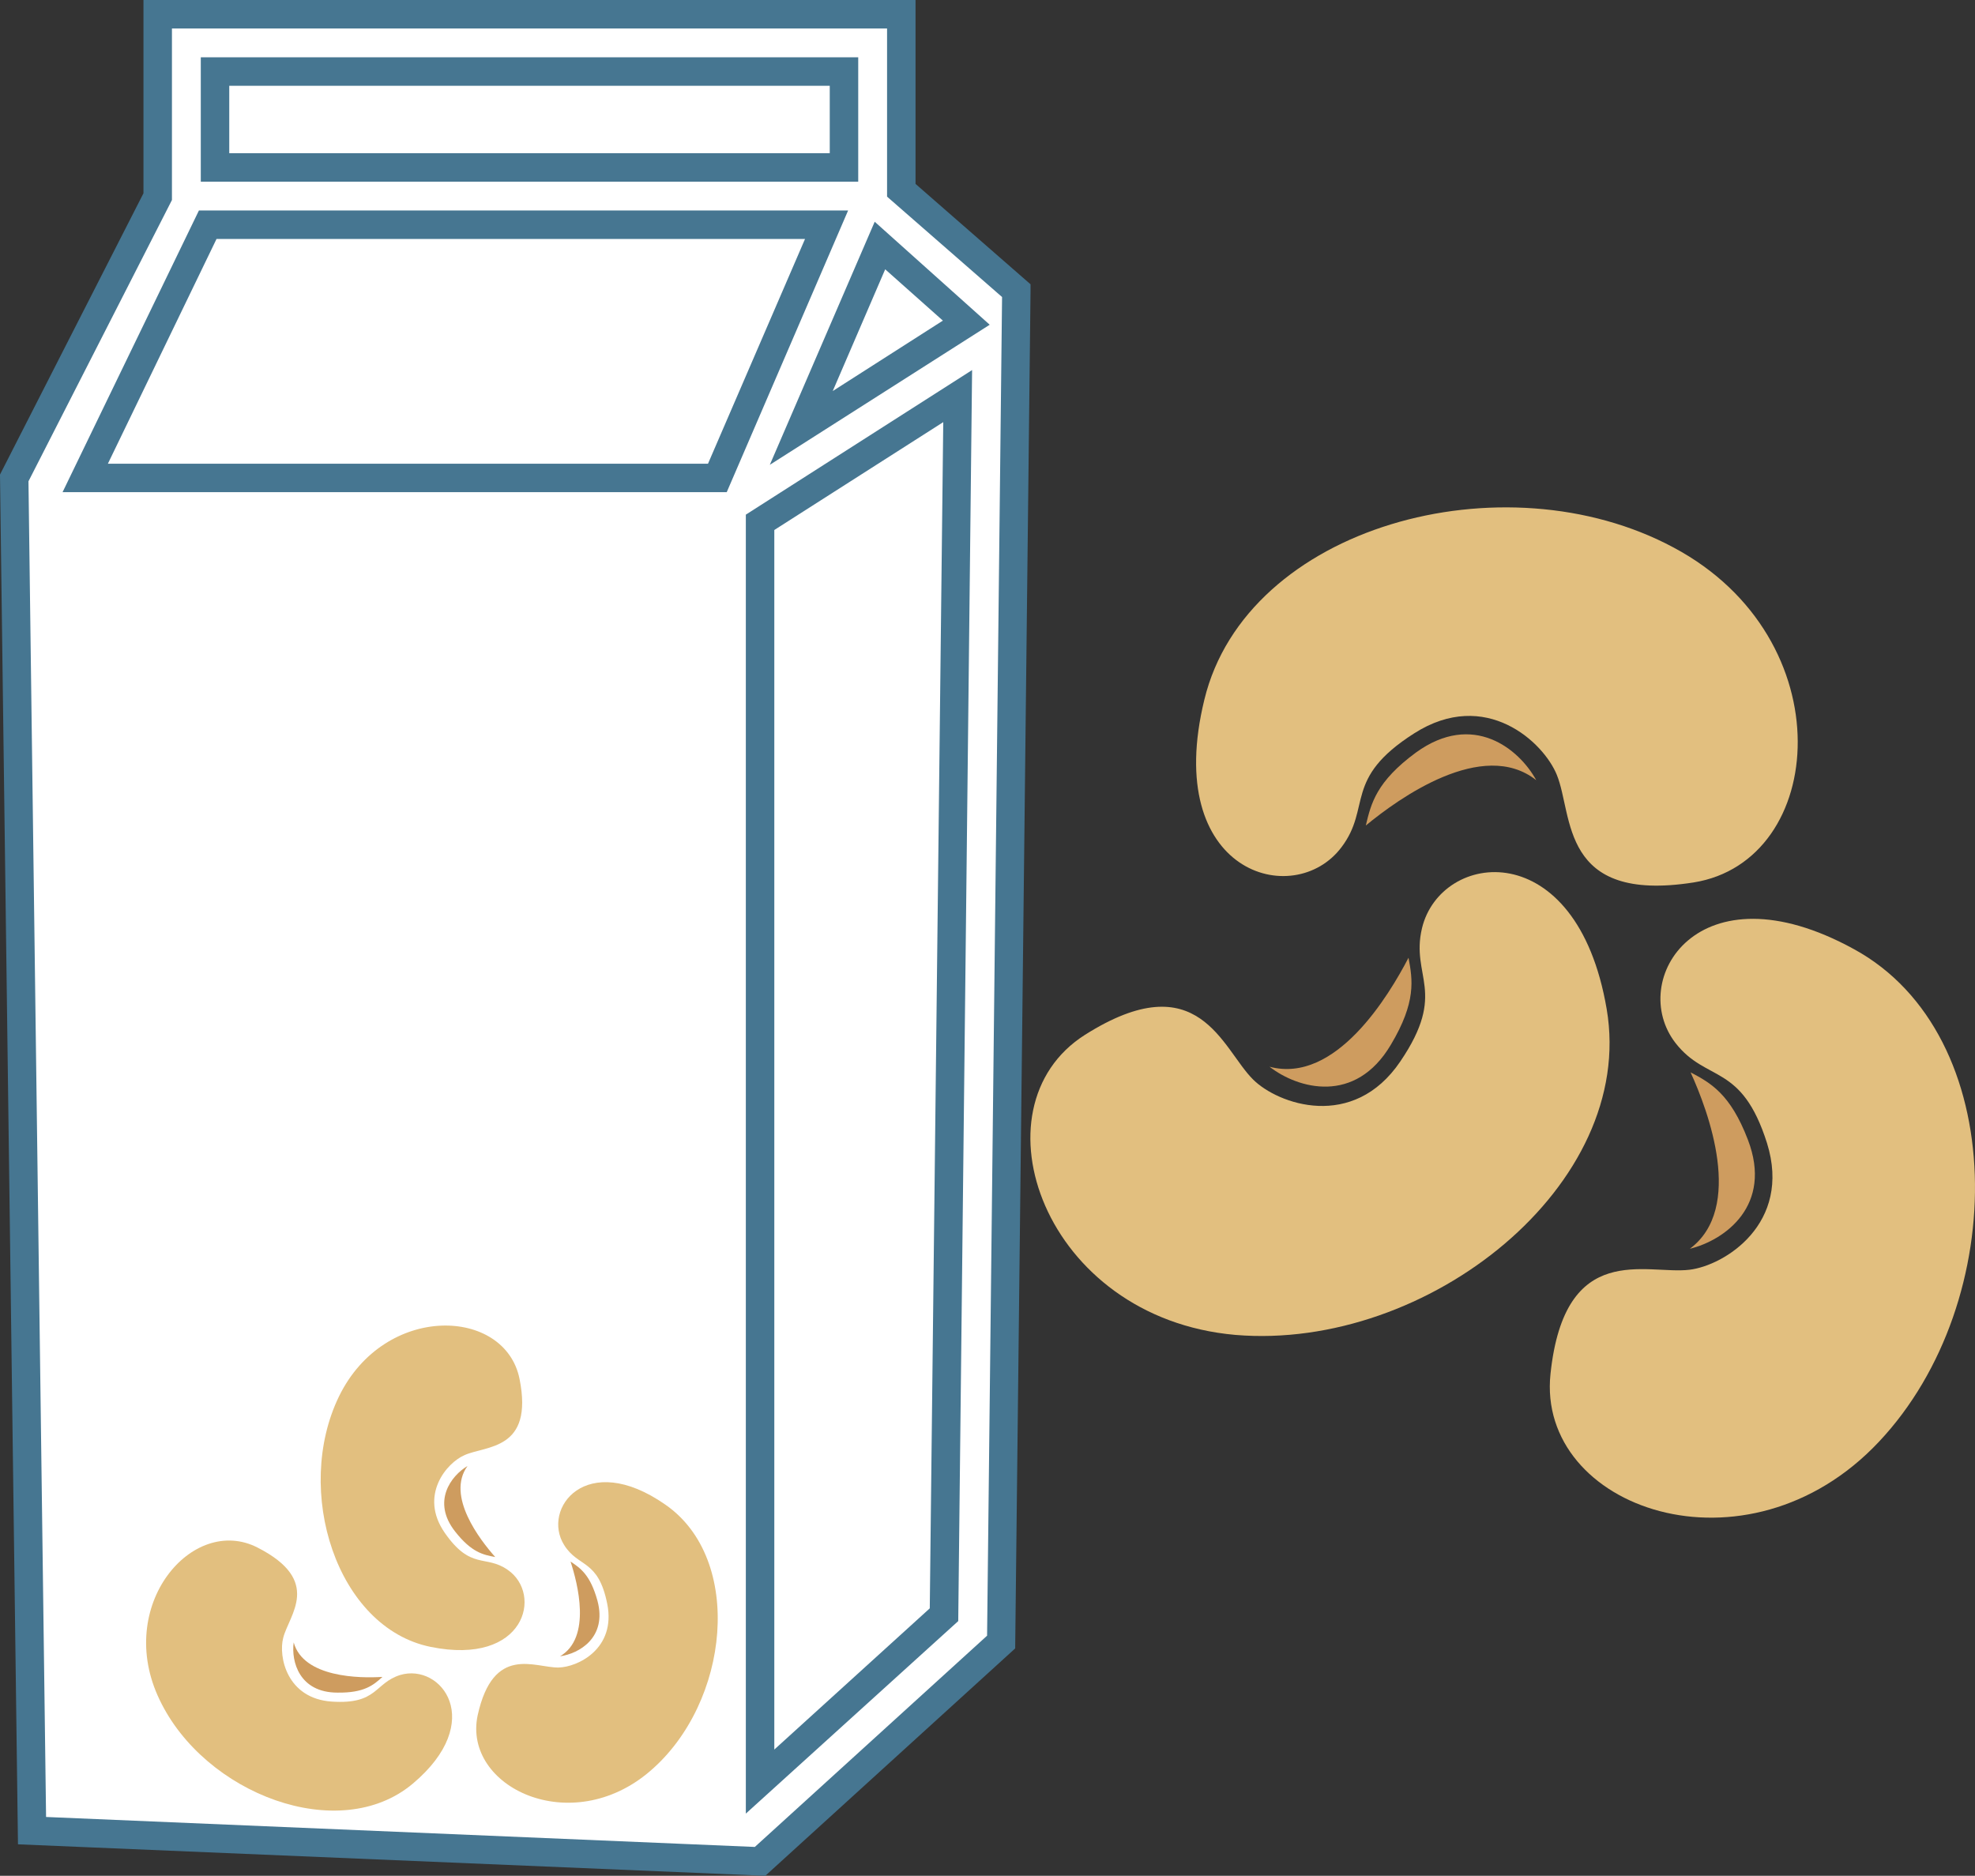
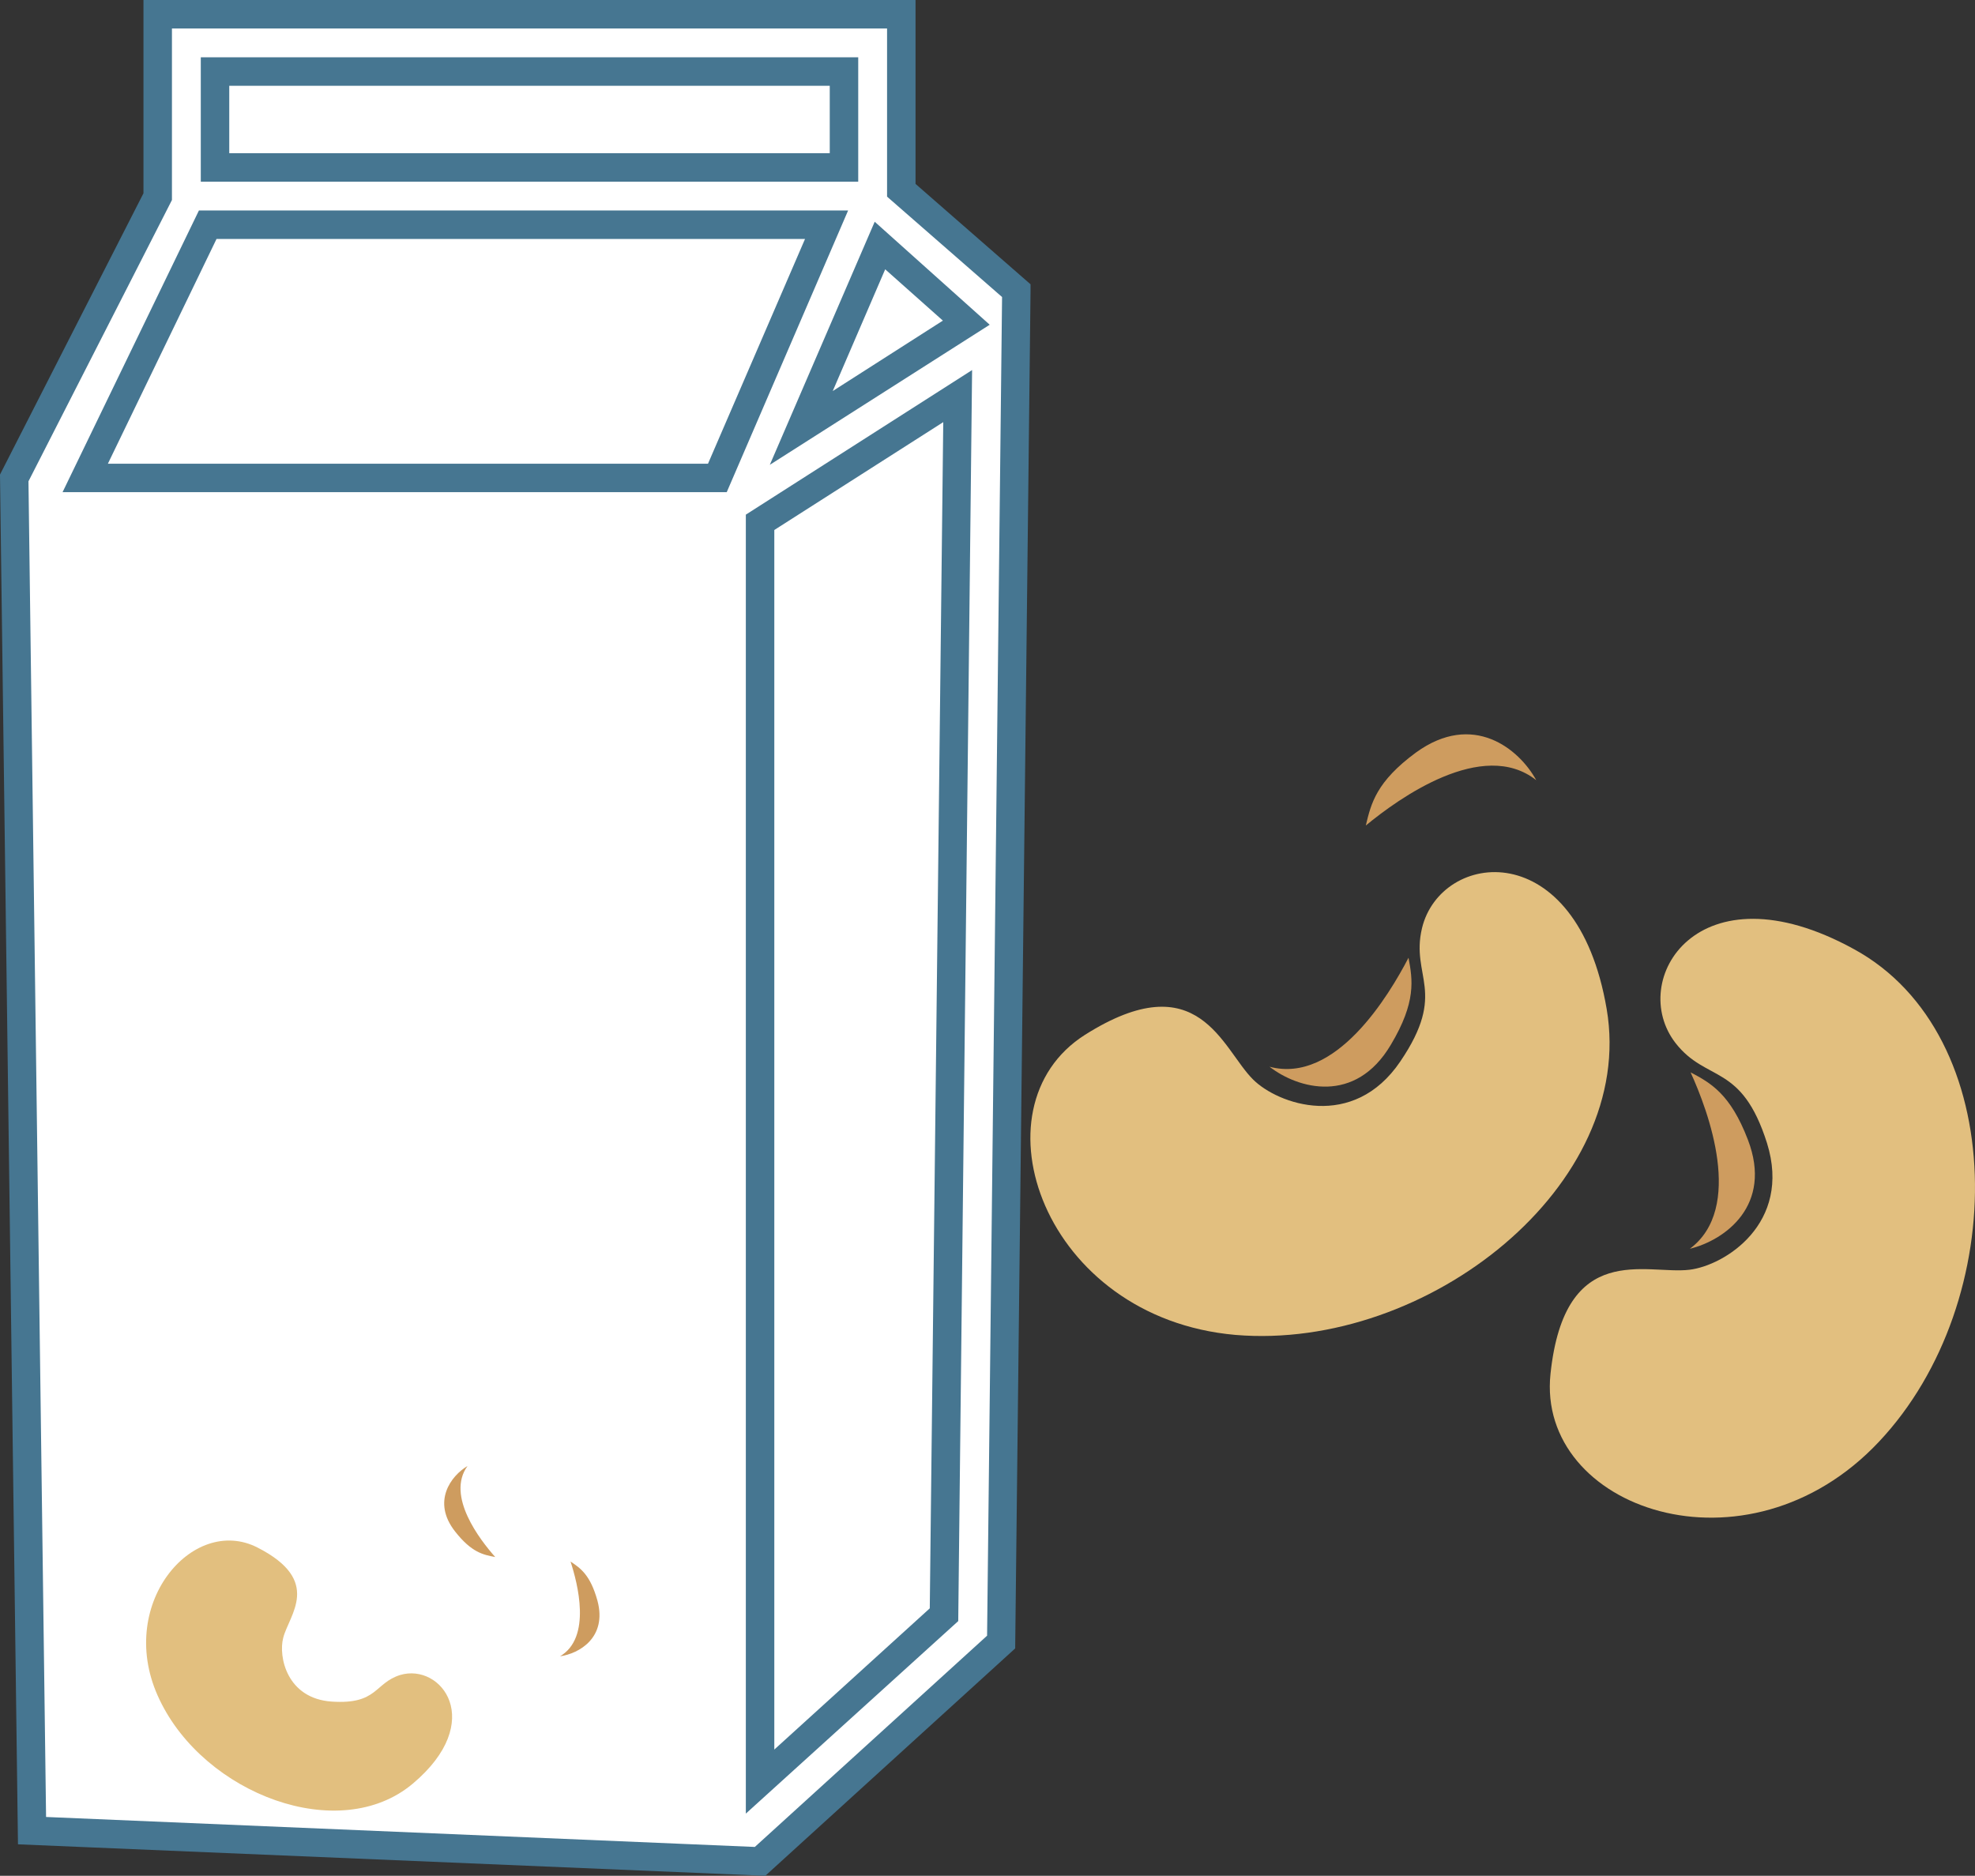
<svg xmlns="http://www.w3.org/2000/svg" id="svg43" viewBox="0 0 5272.205 5008" style="clip-rule:evenodd;fill-rule:evenodd;image-rendering:optimizeQuality;shape-rendering:geometricPrecision;text-rendering:geometricPrecision" version="1.1" height="50.08mm" width="52.722mm" xml:space="preserve">
  <rect x="0" y="0" width="5272.205" height="5008" fill="#333333" stroke="none" />
  <defs id="defs4">
    <style id="style2" type="text/css">
   
    .fil1 {fill:#467691;fill-rule:nonzero}
    .fil3 {fill:#CE9C5F;fill-rule:nonzero}
    .fil2 {fill:#E2BF7F;fill-rule:nonzero}
    .fil0 {fill:white;fill-rule:nonzero}
   
  </style>
  </defs>
  <g transform="translate(-8034,-12189)" id="Vrstva_x0020_1">
    <g id="_642401792">
      <polygon style="fill:#ffffff;fill-rule:nonzero" id="polygon7" points="8475,12373 10345,12373 10345,12772 10663,13003 10663,13182 10663,16534 10030,17099 8159,13510 8475,12703 " class="fil0" />
      <path style="fill:#ffffff;fill-rule:nonzero" id="path9" d="m 10157,13333 210,-488 230,206 z m 381,3168 -491,446 v -3363 l 528,-337 z M 9933,13466 H 8246 l 327,-676 h 1651 z M 8592,12381 h 1679 v 256 H 8592 Z m 1832,317 v -470 H 8439 v 487 l -383,751 48,3612 1943,81 643,-585 41,-3608 z" class="fil0" />
      <path style="fill:#467691;fill-rule:nonzero" id="path11" d="m 8646,12598 h 1603 v -180 H 8646 Z m 1679,76 H 8570 v -332 h 1755 z m 72,234 -140,325 294,-188 z m -308,522 280,-649 307,275 z m -1767,-3 h 1602 l 259,-600 H 8612 Z m 1652,76 H 8201 l 364,-752 h 1733 z m 127,101 v 3256 l 415,-377 36,-3167 z m -76,3427 v -3468 l 604,-386 -37,3340 z m -1868,9 1892,80 620,-564 40,-3574 -307,-268 v -449 H 8493 v 458 l -383,751 z m 1920,157 -1995,-84 -48,-3657 383,-751 v -516 h 2061 v 491 l 307,268 v 18 l -41,3624 z" class="fil1" />
    </g>
  </g>
  <g transform="translate(-8034,-12189)" id="Vrstva_x0020_1_0">
    <path style="fill:#e2bf7f;fill-rule:nonzero" id="path16" d="m 9102,16661 c 110,-33 231,124 34,290 -196,165 -556,28 -676,-224 -121,-251 88,-496 262,-406 174,89 83,180 68,241 -13,49 9,162 130,170 122,8 113,-49 182,-71 z" class="fil2" />
-     <path style="fill:#ce9c5f;fill-rule:nonzero" id="path18" d="m 8818,16574 c -7,51 15,134 117,134 71,1 96,-20 120,-42 -61,4 -211,2 -237,-92 z" class="fil3" />
-     <path style="fill:#e2bf7f;fill-rule:nonzero" id="path20" d="m 9389,16380 c 95,65 47,257 -205,206 -252,-51 -367,-418 -245,-669 122,-250 444,-238 482,-46 38,191 -90,177 -147,203 -47,20 -122,107 -53,207 70,101 109,58 168,99 z" class="fil2" />
    <path style="fill:#ce9c5f;fill-rule:nonzero" id="path22" d="m 9282,16103 c -44,26 -96,95 -33,175 44,56 75,62 107,68 -40,-45 -132,-163 -74,-243 z" class="fil3" />
-     <path style="fill:#e2bf7f;fill-rule:nonzero" id="path24" d="m 9540,16314 c -61,-97 59,-255 270,-108 211,146 172,529 -40,711 -211,182 -501,43 -461,-148 42,-191 153,-127 216,-128 51,-1 154,-50 130,-170 -24,-120 -77,-96 -115,-157 z" class="fil2" />
    <path style="fill:#ce9c5f;fill-rule:nonzero" id="path26" d="m 9529,16611 c 51,-7 126,-50 100,-148 -19,-69 -45,-87 -72,-105 19,58 57,203 -28,253 z" class="fil3" />
  </g>
  <g transform="translate(-8034,-12189)" id="Vrstva_x0020_1_1">
    <path style="fill:#e2bf7f;fill-rule:nonzero" id="path30" d="m 12507,14974 c -130,-167 59,-480 476,-251 418,228 420,940 67,1315 -353,376 -915,179 -877,-181 38,-359 256,-264 371,-278 93,-11 274,-123 207,-338 -68,-215 -161,-161 -244,-267 z" class="fil2" />
    <path style="fill:#ce9c5f;fill-rule:nonzero" id="path32" d="m 12545,15523 c 94,-23 222,-116 155,-291 -47,-123 -100,-152 -153,-180 47,103 144,362 -2,471 z" class="fil3" />
    <path style="fill:#e2bf7f;fill-rule:nonzero" id="path34" d="m 11830,14667 c 50,-207 413,-253 493,216 80,469 -477,913 -991,870 -513,-45 -707,-607 -402,-801 305,-193 366,37 449,119 66,66 267,138 393,-48 127,-187 27,-226 58,-356 z" class="fil2" />
    <path style="fill:#ce9c5f;fill-rule:nonzero" id="path36" d="m 11423,15037 c 76,59 229,102 324,-59 68,-114 58,-173 47,-232 -52,100 -194,338 -371,291 z" class="fil3" />
-     <path style="fill:#e2bf7f;fill-rule:nonzero" id="path38" d="m 11615,14451 c -127,169 -479,69 -366,-394 112,-463 799,-650 1253,-406 455,243 410,837 53,894 -357,56 -321,-179 -365,-287 -35,-87 -190,-233 -381,-111 -190,121 -113,197 -194,304 z" class="fil2" />
    <path style="fill:#ce9c5f;fill-rule:nonzero" id="path40" d="m 12135,14272 c -46,-84 -169,-184 -321,-74 -106,78 -120,136 -134,195 87,-72 312,-234 455,-121 z" class="fil3" />
  </g>
</svg>